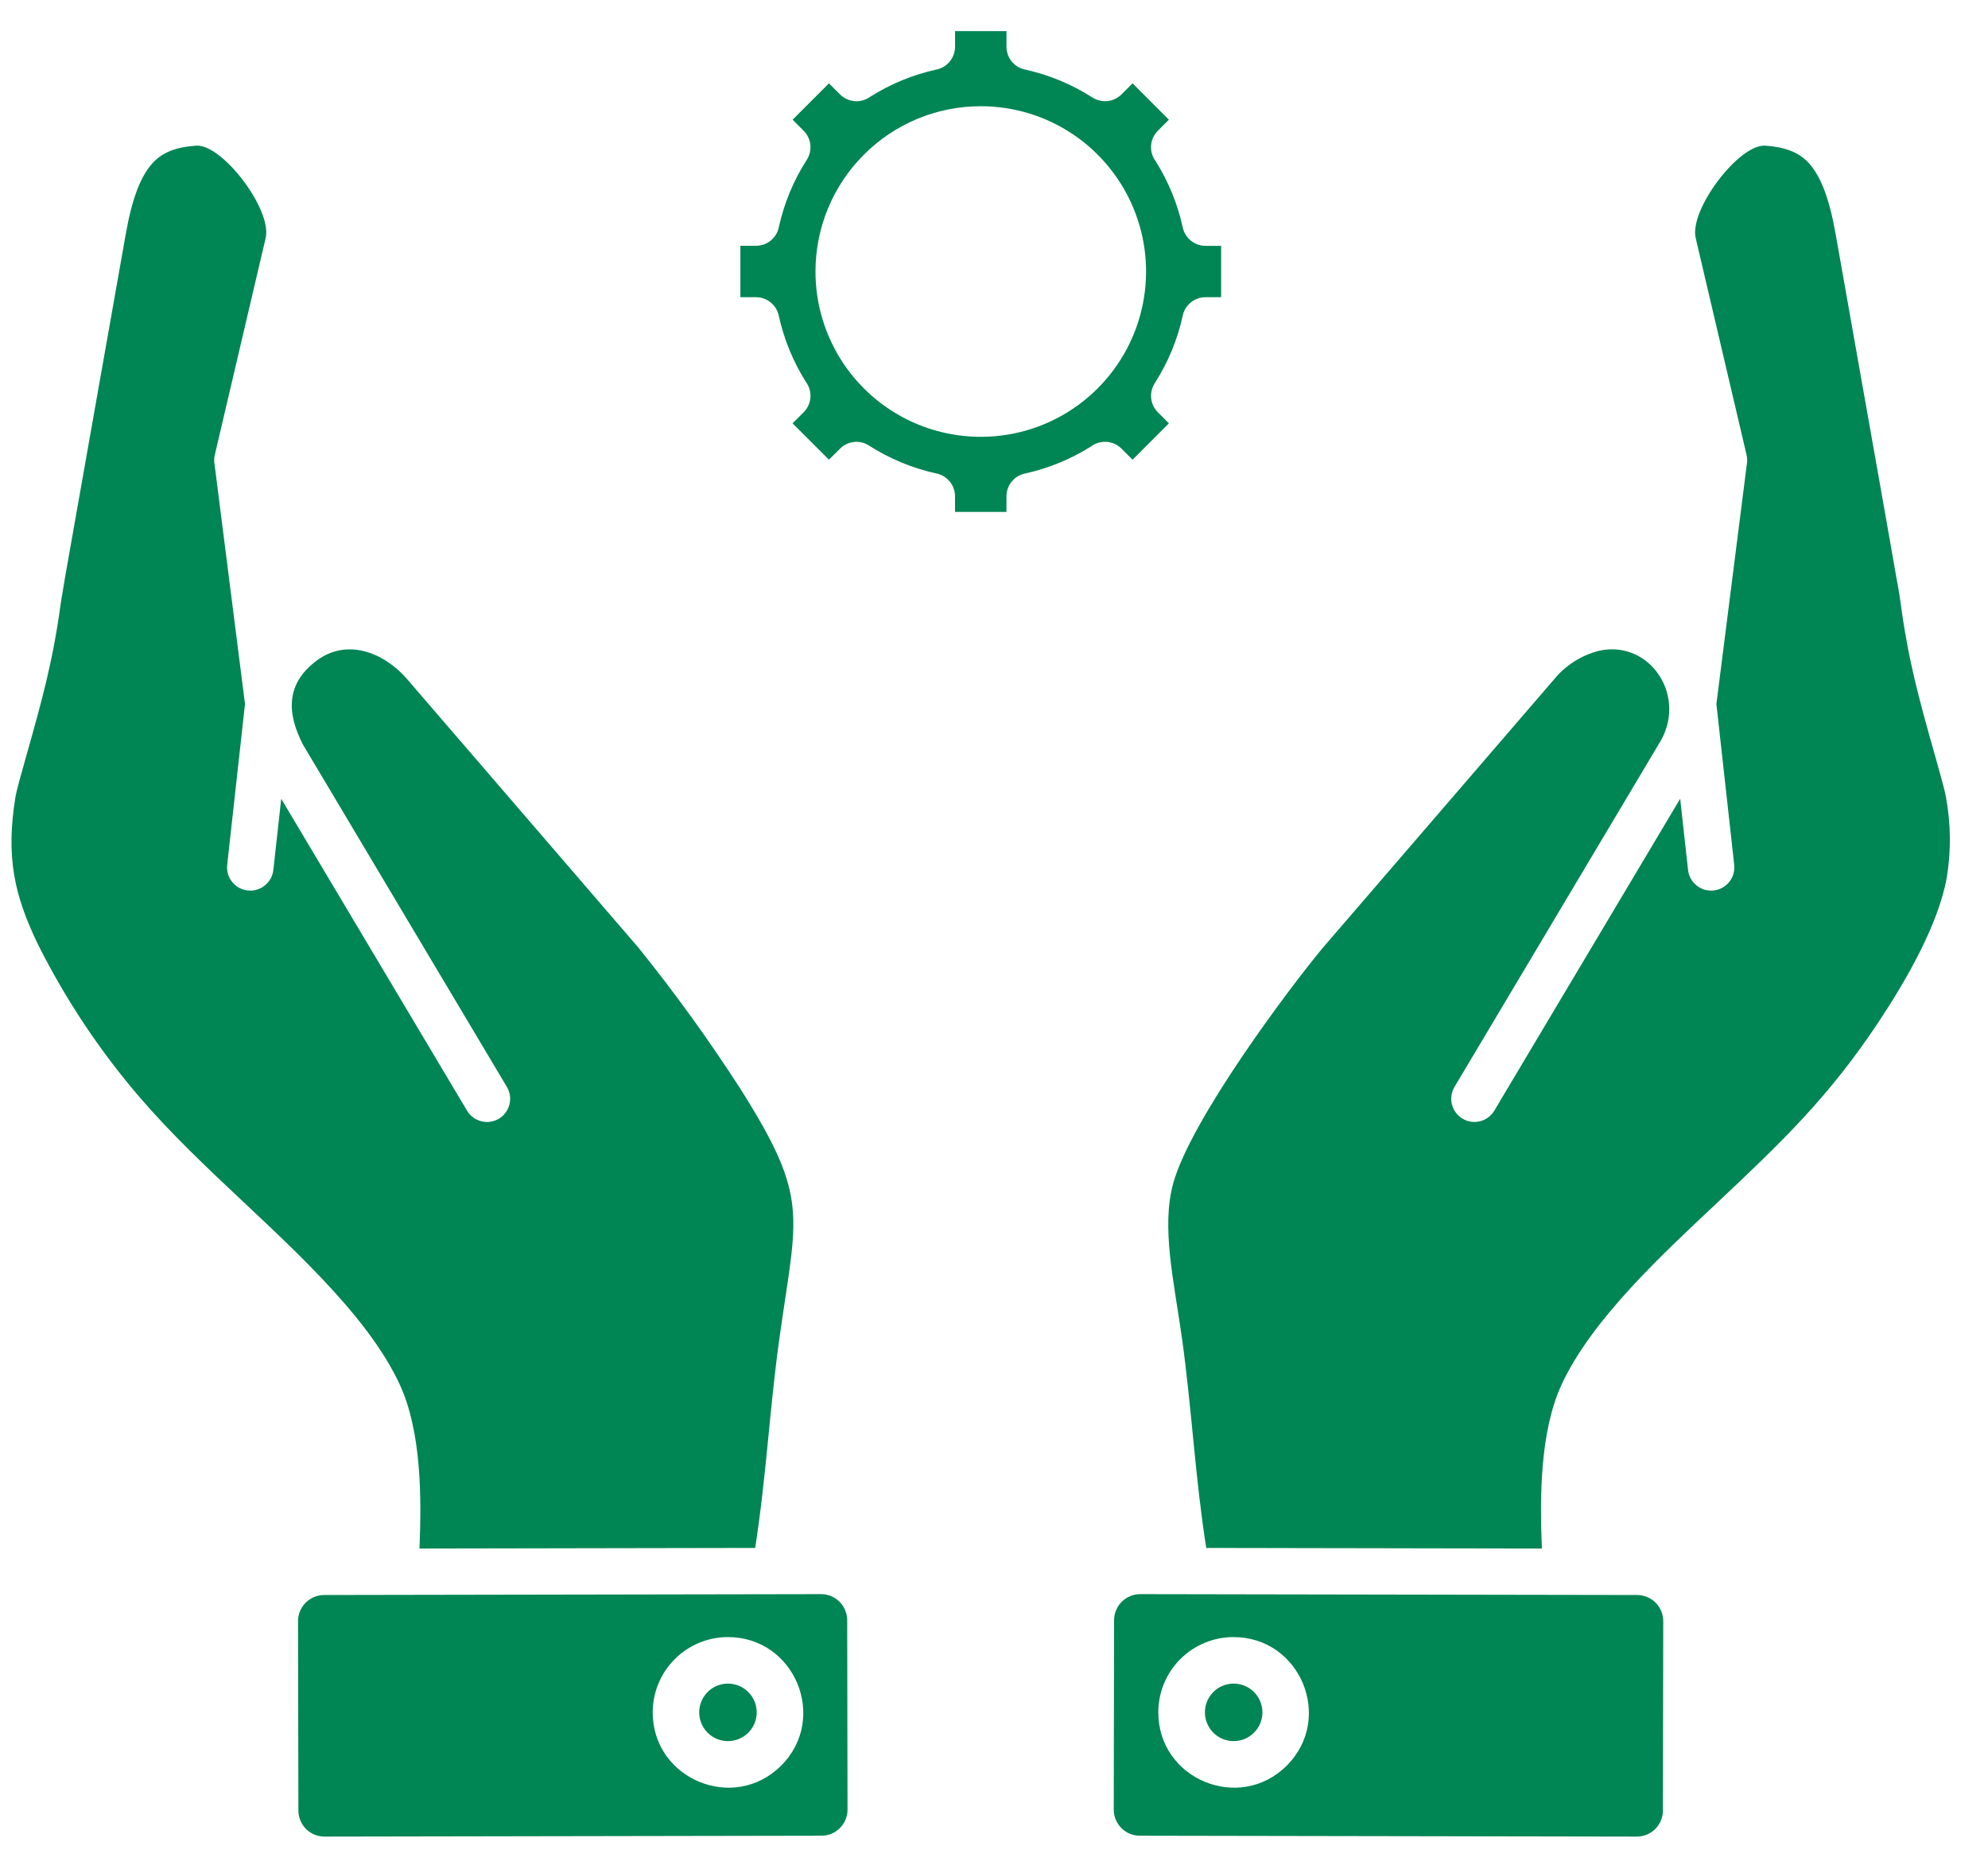
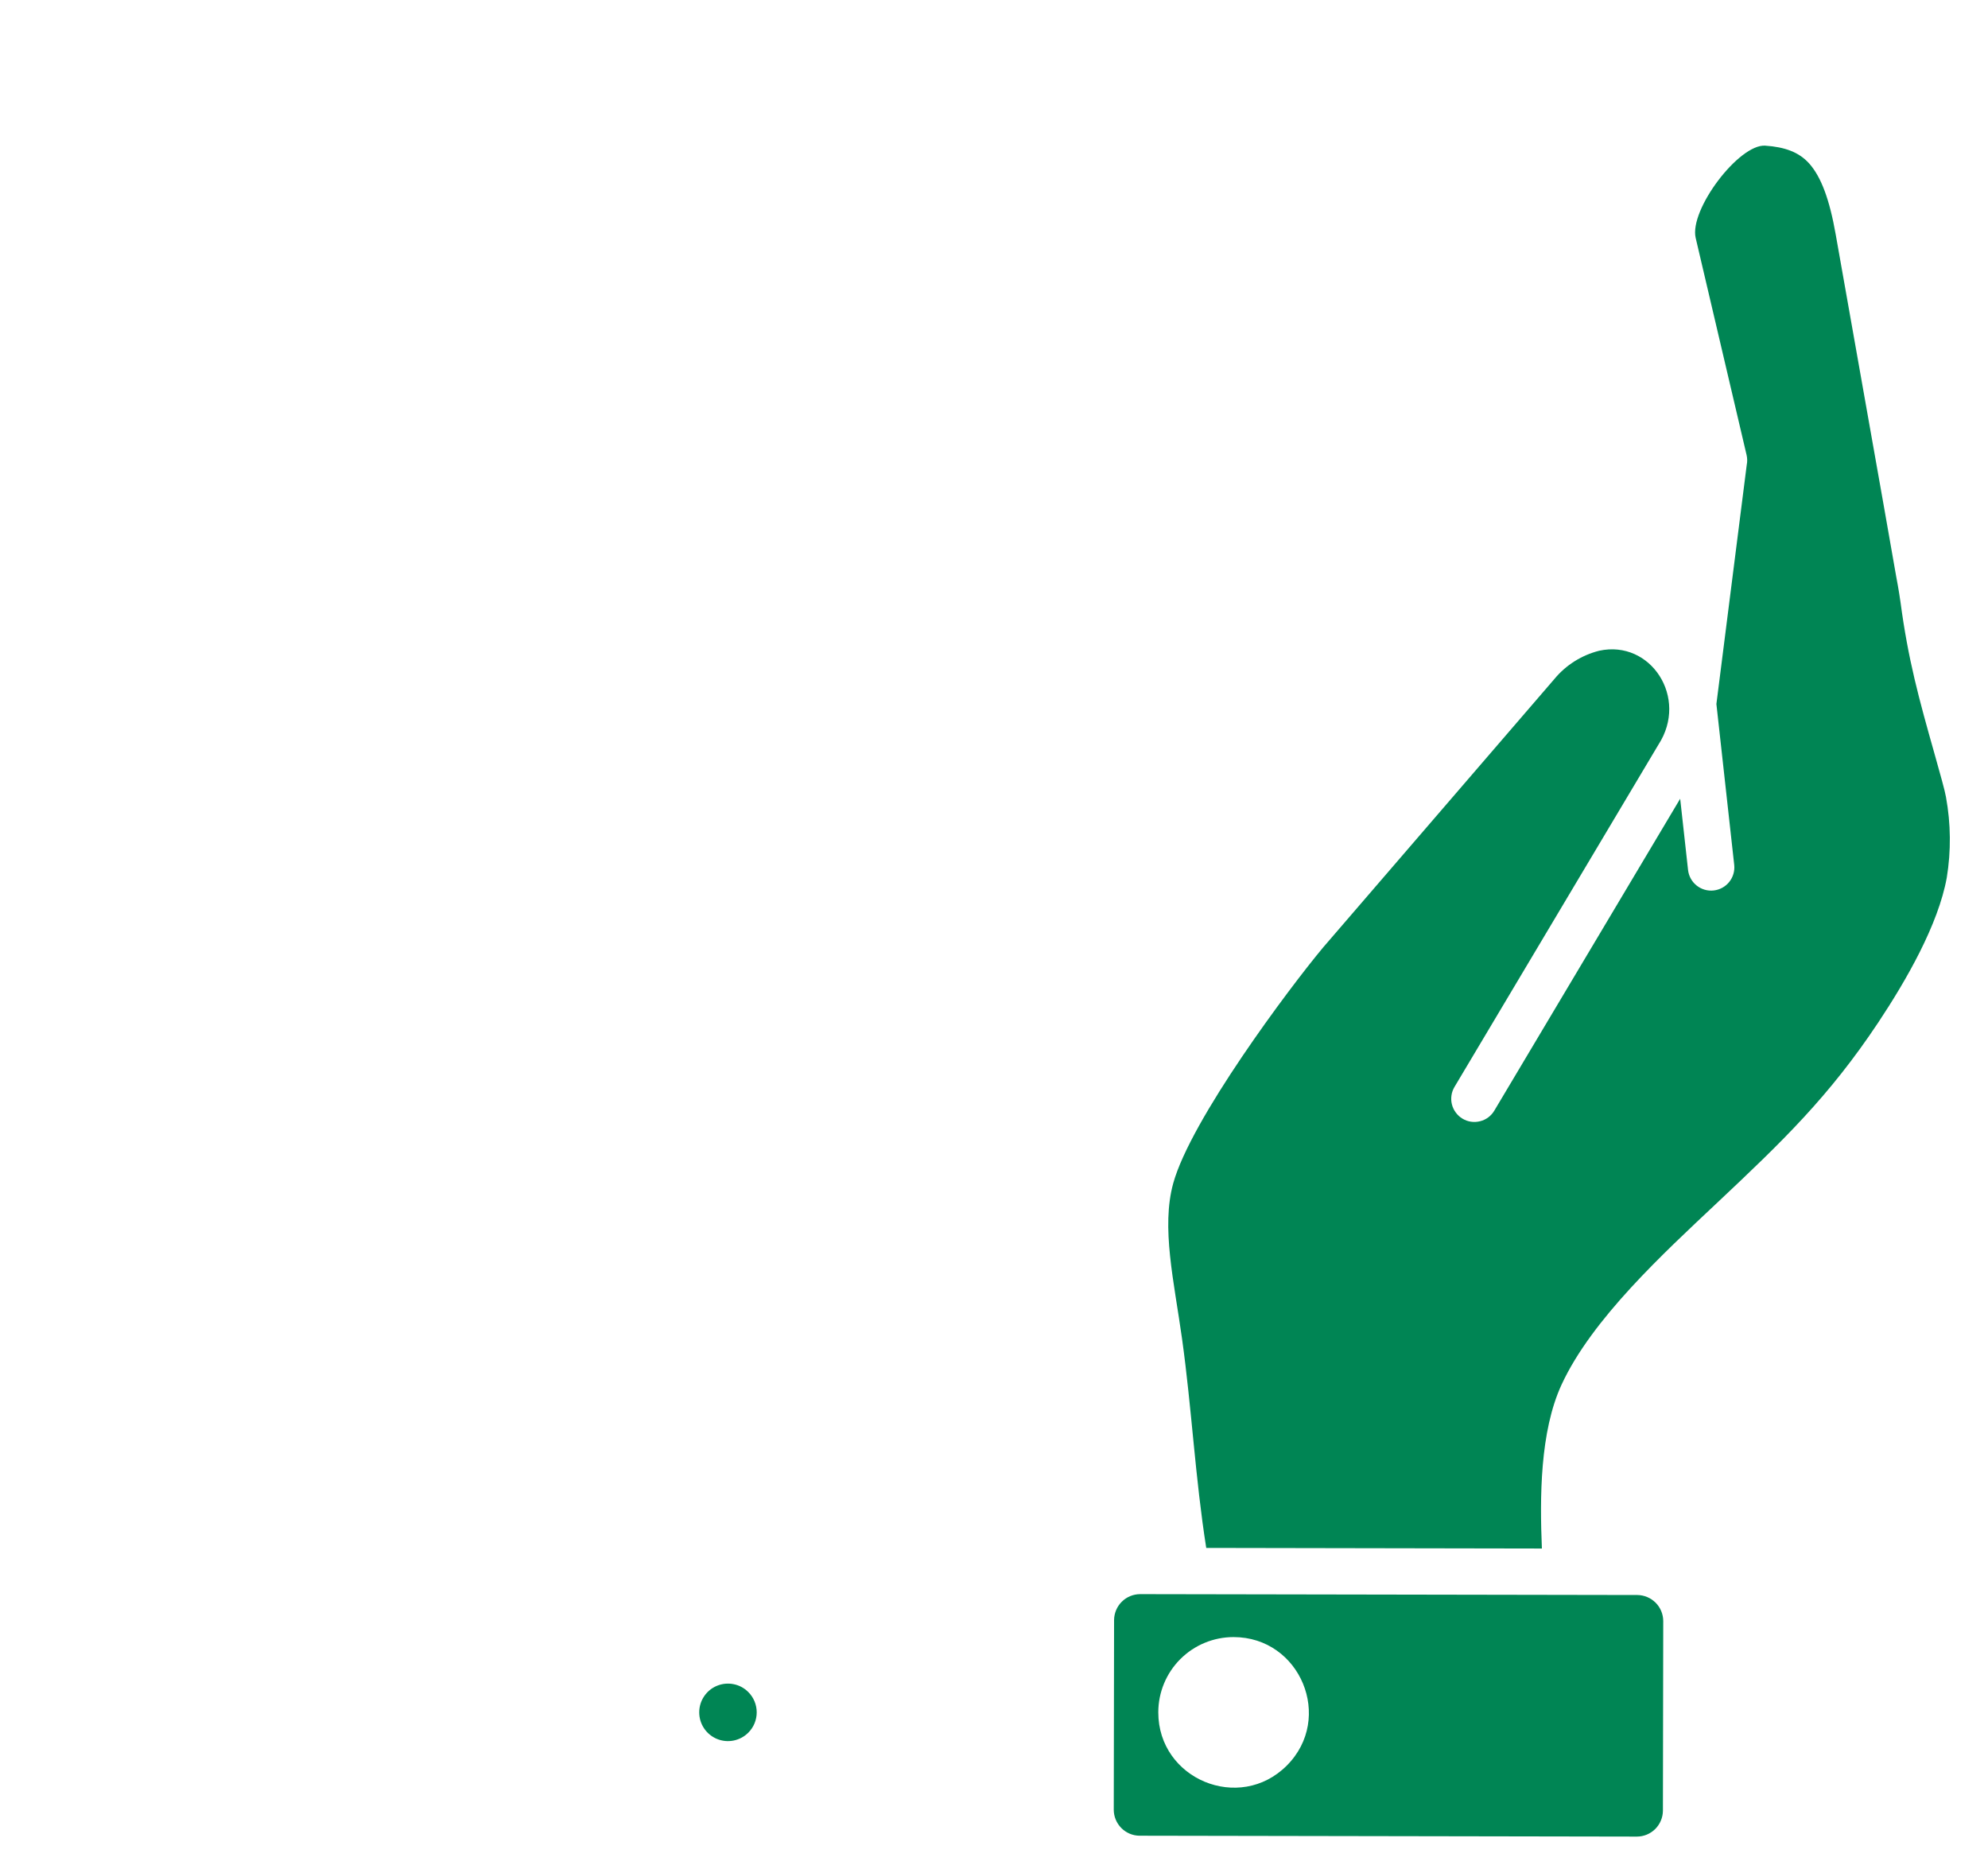
<svg xmlns="http://www.w3.org/2000/svg" width="50" height="47" viewBox="0 0 50 47" fill="none">
-   <path fill-rule="evenodd" clip-rule="evenodd" d="M28.485 11.56L29.399 10.646L29.121 10.367C29.027 10.272 28.967 10.149 28.953 10.016C28.939 9.884 28.97 9.751 29.042 9.638C29.372 9.125 29.609 8.556 29.742 7.96C29.766 7.824 29.836 7.701 29.942 7.612C30.047 7.523 30.181 7.474 30.319 7.474H30.712V6.182H30.319C30.185 6.182 30.056 6.136 29.952 6.052C29.848 5.968 29.776 5.851 29.748 5.721C29.618 5.127 29.386 4.561 29.062 4.048C28.979 3.935 28.94 3.797 28.951 3.658C28.961 3.518 29.021 3.388 29.12 3.289L29.399 3.01L28.485 2.096L28.206 2.374C28.111 2.468 27.988 2.527 27.855 2.542C27.723 2.556 27.59 2.524 27.477 2.453C26.963 2.123 26.395 1.886 25.799 1.753C25.663 1.729 25.54 1.658 25.451 1.553C25.362 1.447 25.314 1.314 25.314 1.176V0.782H24.021L24.02 1.176C24.02 1.309 23.974 1.439 23.89 1.543C23.807 1.647 23.69 1.719 23.559 1.747C22.966 1.877 22.4 2.109 21.887 2.433C21.774 2.515 21.636 2.555 21.497 2.544C21.358 2.533 21.227 2.473 21.128 2.375L20.849 2.096L19.935 3.01L20.213 3.289C20.307 3.384 20.367 3.507 20.381 3.64C20.395 3.772 20.364 3.905 20.292 4.018C19.962 4.531 19.725 5.099 19.592 5.695C19.569 5.831 19.498 5.955 19.392 6.044C19.287 6.132 19.153 6.181 19.015 6.181H18.621V7.474H19.015C19.148 7.474 19.278 7.52 19.382 7.604C19.486 7.688 19.558 7.805 19.586 7.936C19.716 8.529 19.948 9.095 20.272 9.608C20.354 9.721 20.394 9.859 20.383 9.998C20.372 10.138 20.312 10.268 20.213 10.367L19.934 10.646L20.849 11.56L21.128 11.282C21.222 11.188 21.346 11.129 21.478 11.114C21.611 11.1 21.744 11.132 21.856 11.204C22.37 11.534 22.938 11.77 23.534 11.903C23.67 11.927 23.794 11.998 23.882 12.103C23.971 12.209 24.02 12.342 24.02 12.48V12.873H25.313L25.314 12.48C25.314 12.346 25.359 12.217 25.443 12.113C25.527 12.009 25.644 11.937 25.774 11.909C26.367 11.779 26.933 11.547 27.447 11.223C27.559 11.14 27.698 11.101 27.837 11.112C27.976 11.122 28.107 11.182 28.206 11.281L28.484 11.56L28.485 11.56ZM24.667 2.671C25.489 2.671 26.293 2.914 26.977 3.371C27.66 3.828 28.193 4.477 28.508 5.237C28.823 5.996 28.905 6.832 28.745 7.639C28.584 8.445 28.189 9.186 27.607 9.767C27.026 10.349 26.285 10.745 25.479 10.905C24.672 11.066 23.836 10.983 23.077 10.669C22.317 10.354 21.668 9.821 21.211 9.138C20.754 8.454 20.51 7.65 20.51 6.828C20.51 5.726 20.948 4.668 21.728 3.889C22.507 3.109 23.564 2.671 24.667 2.671Z" fill="#008554" />
-   <path fill-rule="evenodd" clip-rule="evenodd" d="M8.146 40.11C7.974 40.112 7.809 40.182 7.687 40.304C7.565 40.426 7.497 40.592 7.496 40.764L7.505 45.535C7.506 45.708 7.576 45.873 7.698 45.995C7.821 46.116 7.986 46.185 8.159 46.185L20.666 46.163C20.839 46.162 21.004 46.092 21.125 45.97C21.247 45.847 21.316 45.682 21.316 45.509L21.308 40.738C21.306 40.566 21.236 40.401 21.114 40.279C20.992 40.157 20.826 40.089 20.654 40.088L8.146 40.11ZM18.309 41.168C19.99 41.168 20.838 43.209 19.648 44.399C18.457 45.59 16.416 44.741 16.416 43.061C16.416 42.559 16.616 42.077 16.971 41.722C17.326 41.367 17.807 41.168 18.309 41.168Z" fill="#008554" />
  <path fill-rule="evenodd" clip-rule="evenodd" d="M28.674 40.088C28.502 40.089 28.336 40.157 28.214 40.279C28.091 40.401 28.022 40.566 28.02 40.738L28.012 45.509C28.012 45.682 28.081 45.847 28.203 45.97C28.324 46.092 28.489 46.162 28.662 46.163L41.169 46.185C41.342 46.185 41.507 46.116 41.63 45.995C41.752 45.873 41.822 45.708 41.824 45.535L41.832 40.764C41.831 40.592 41.763 40.426 41.641 40.304C41.519 40.182 41.355 40.112 41.182 40.11L28.674 40.088ZM31.025 41.168C32.706 41.168 33.554 43.209 32.364 44.399C31.173 45.59 29.132 44.741 29.132 43.061C29.132 42.559 29.331 42.077 29.686 41.722C30.041 41.367 30.523 41.168 31.025 41.168V41.168Z" fill="#008554" />
-   <path fill-rule="evenodd" clip-rule="evenodd" d="M31.539 42.55C31.438 42.448 31.309 42.38 31.169 42.352C31.029 42.324 30.883 42.338 30.751 42.393C30.619 42.447 30.506 42.54 30.427 42.659C30.347 42.778 30.305 42.918 30.305 43.061C30.305 43.204 30.347 43.344 30.427 43.463C30.506 43.582 30.619 43.674 30.751 43.729C30.883 43.784 31.029 43.798 31.169 43.77C31.309 43.742 31.438 43.673 31.539 43.572C31.675 43.437 31.751 43.253 31.751 43.061C31.751 42.869 31.675 42.685 31.539 42.55Z" fill="#008554" />
  <path fill-rule="evenodd" clip-rule="evenodd" d="M38.78 38.941C38.727 37.663 38.728 36.001 39.276 34.817C40.04 33.167 41.84 31.515 43.195 30.24C44.839 28.694 45.999 27.578 47.241 25.711C47.945 24.651 48.75 23.251 48.963 22.071C49.073 21.399 49.066 20.713 48.943 20.043C48.918 19.89 48.803 19.483 48.66 18.974C48.262 17.569 47.992 16.591 47.799 15.139C47.753 14.815 47.705 14.575 47.691 14.497C47.406 12.851 46.515 7.864 46.17 5.898C46.015 5.015 45.803 4.449 45.505 4.114C45.246 3.823 44.884 3.696 44.397 3.663C43.737 3.619 42.482 5.274 42.648 5.984L43.928 11.441C43.947 11.523 43.949 11.608 43.932 11.69L43.169 17.704L43.617 21.749C43.634 21.902 43.589 22.057 43.492 22.178C43.395 22.299 43.254 22.376 43.1 22.393C42.947 22.41 42.792 22.365 42.671 22.268C42.55 22.171 42.473 22.03 42.456 21.877L42.258 20.086L37.583 27.93C37.544 27.996 37.492 28.053 37.431 28.099C37.369 28.145 37.299 28.178 37.225 28.196C37.151 28.215 37.073 28.219 36.998 28.208C36.922 28.197 36.849 28.171 36.783 28.131C36.718 28.092 36.66 28.04 36.615 27.978C36.569 27.917 36.536 27.847 36.517 27.773C36.498 27.698 36.495 27.621 36.506 27.545C36.517 27.47 36.543 27.397 36.583 27.331L41.711 18.726C42.476 17.548 41.517 16.081 40.222 16.364C39.778 16.476 39.381 16.726 39.09 17.08L33.279 23.824C32.413 24.861 29.949 28.159 29.508 29.756C29.202 30.864 29.527 32.215 29.729 33.662C29.974 35.421 30.059 37.157 30.338 38.926L38.78 38.941Z" fill="#008554" />
  <path fill-rule="evenodd" clip-rule="evenodd" d="M18.82 42.55C18.719 42.448 18.59 42.379 18.45 42.352C18.31 42.324 18.165 42.338 18.032 42.393C17.9 42.447 17.787 42.54 17.708 42.659C17.628 42.778 17.586 42.918 17.586 43.061C17.586 43.204 17.628 43.344 17.708 43.463C17.787 43.582 17.9 43.674 18.032 43.729C18.165 43.784 18.31 43.798 18.45 43.77C18.59 43.742 18.719 43.673 18.82 43.572C18.956 43.437 19.032 43.253 19.032 43.061C19.032 42.869 18.956 42.685 18.82 42.55Z" fill="#008554" />
-   <path fill-rule="evenodd" clip-rule="evenodd" d="M10.054 34.817C10.602 36.001 10.603 37.663 10.55 38.941L18.993 38.926C19.271 37.157 19.356 35.422 19.602 33.663C20.041 30.514 20.376 30.159 18.622 27.381C17.829 26.151 16.972 24.964 16.052 23.825L10.241 17.08C9.667 16.414 8.745 16.047 7.985 16.598C7.179 17.183 7.212 17.938 7.621 18.727L12.748 27.332C12.828 27.465 12.851 27.624 12.813 27.774C12.776 27.924 12.68 28.053 12.547 28.132C12.415 28.212 12.256 28.235 12.106 28.197C11.956 28.16 11.827 28.064 11.747 27.931L7.073 20.087L6.875 21.877C6.858 22.031 6.78 22.171 6.659 22.268C6.539 22.365 6.384 22.41 6.23 22.393C6.076 22.376 5.936 22.299 5.839 22.178C5.742 22.057 5.697 21.903 5.714 21.749L6.162 17.704L5.398 11.69C5.382 11.608 5.383 11.523 5.402 11.441L6.682 5.984C6.848 5.274 5.593 3.619 4.933 3.663C4.446 3.696 4.084 3.823 3.826 4.114C3.528 4.449 3.316 5.015 3.161 5.898C2.815 7.864 1.92 12.897 1.64 14.497L1.53 15.157C1.338 16.59 1.063 17.59 0.671 18.974C0.527 19.483 0.413 19.889 0.388 20.043C0.148 21.535 0.345 22.5 0.97 23.779C1.655 25.139 2.501 26.412 3.492 27.569C5.094 29.44 7.131 30.998 8.693 32.81C9.257 33.464 9.739 34.136 10.054 34.817Z" fill="#008554" />
</svg>